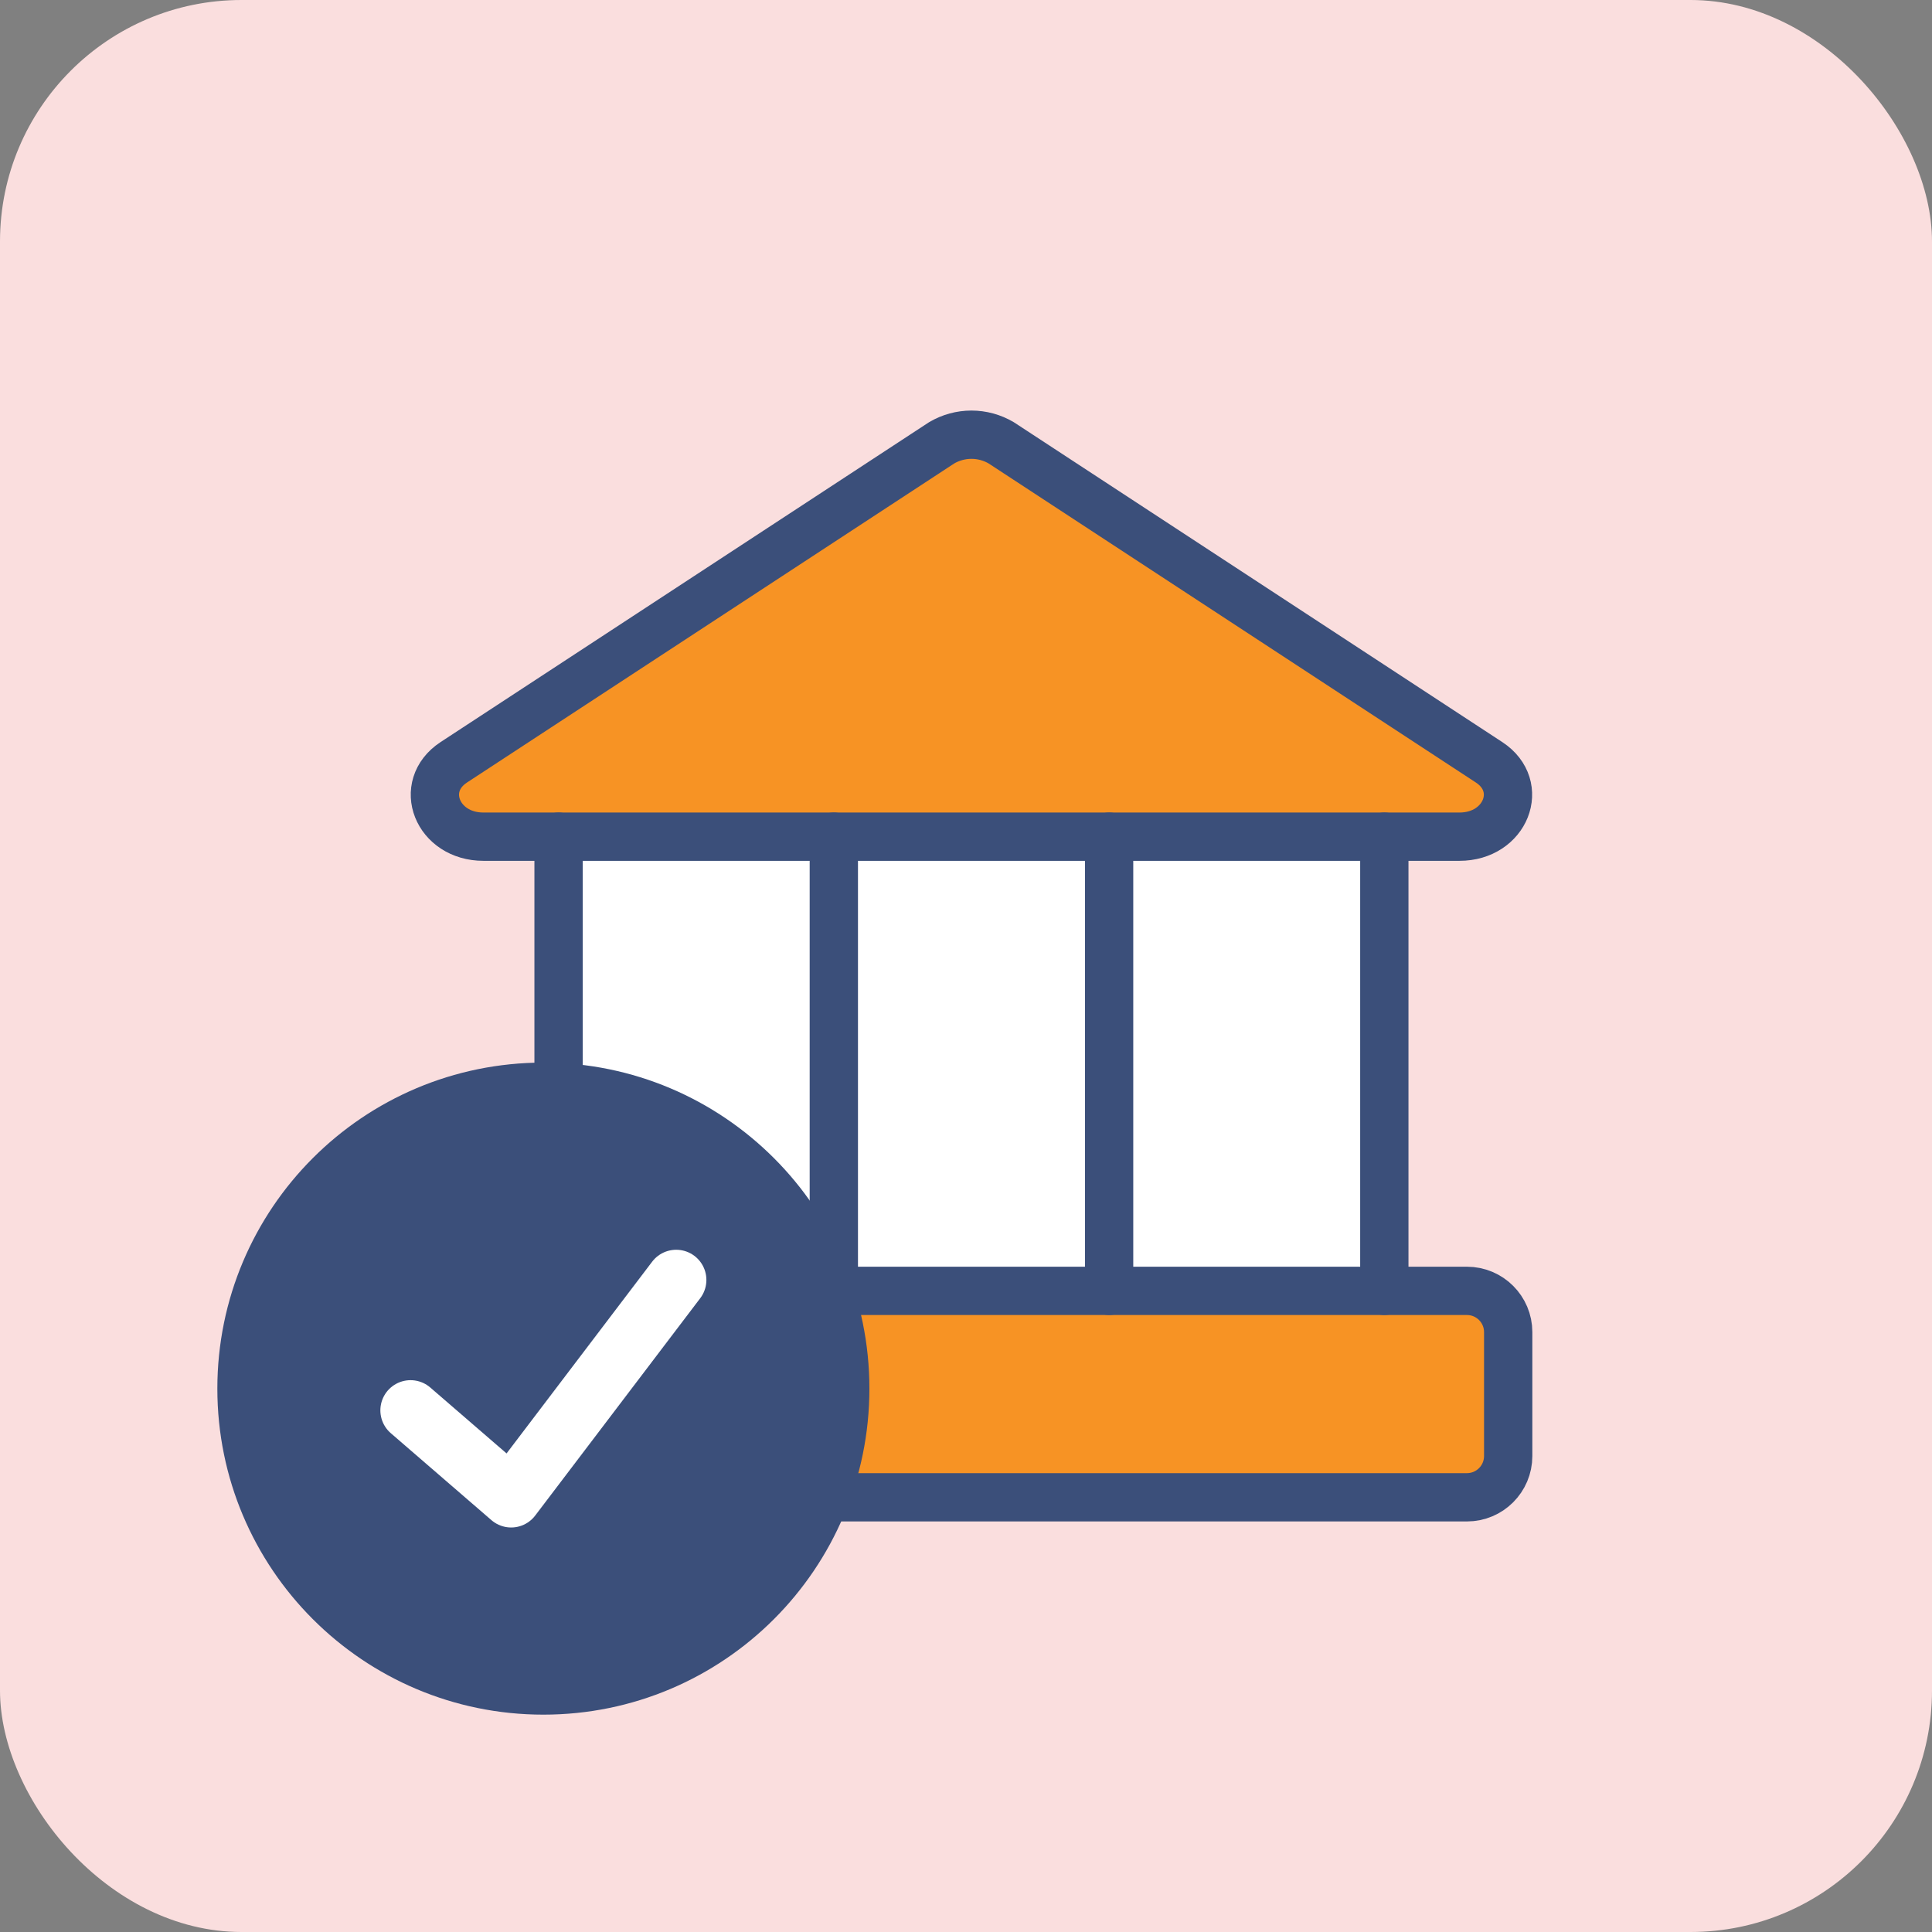
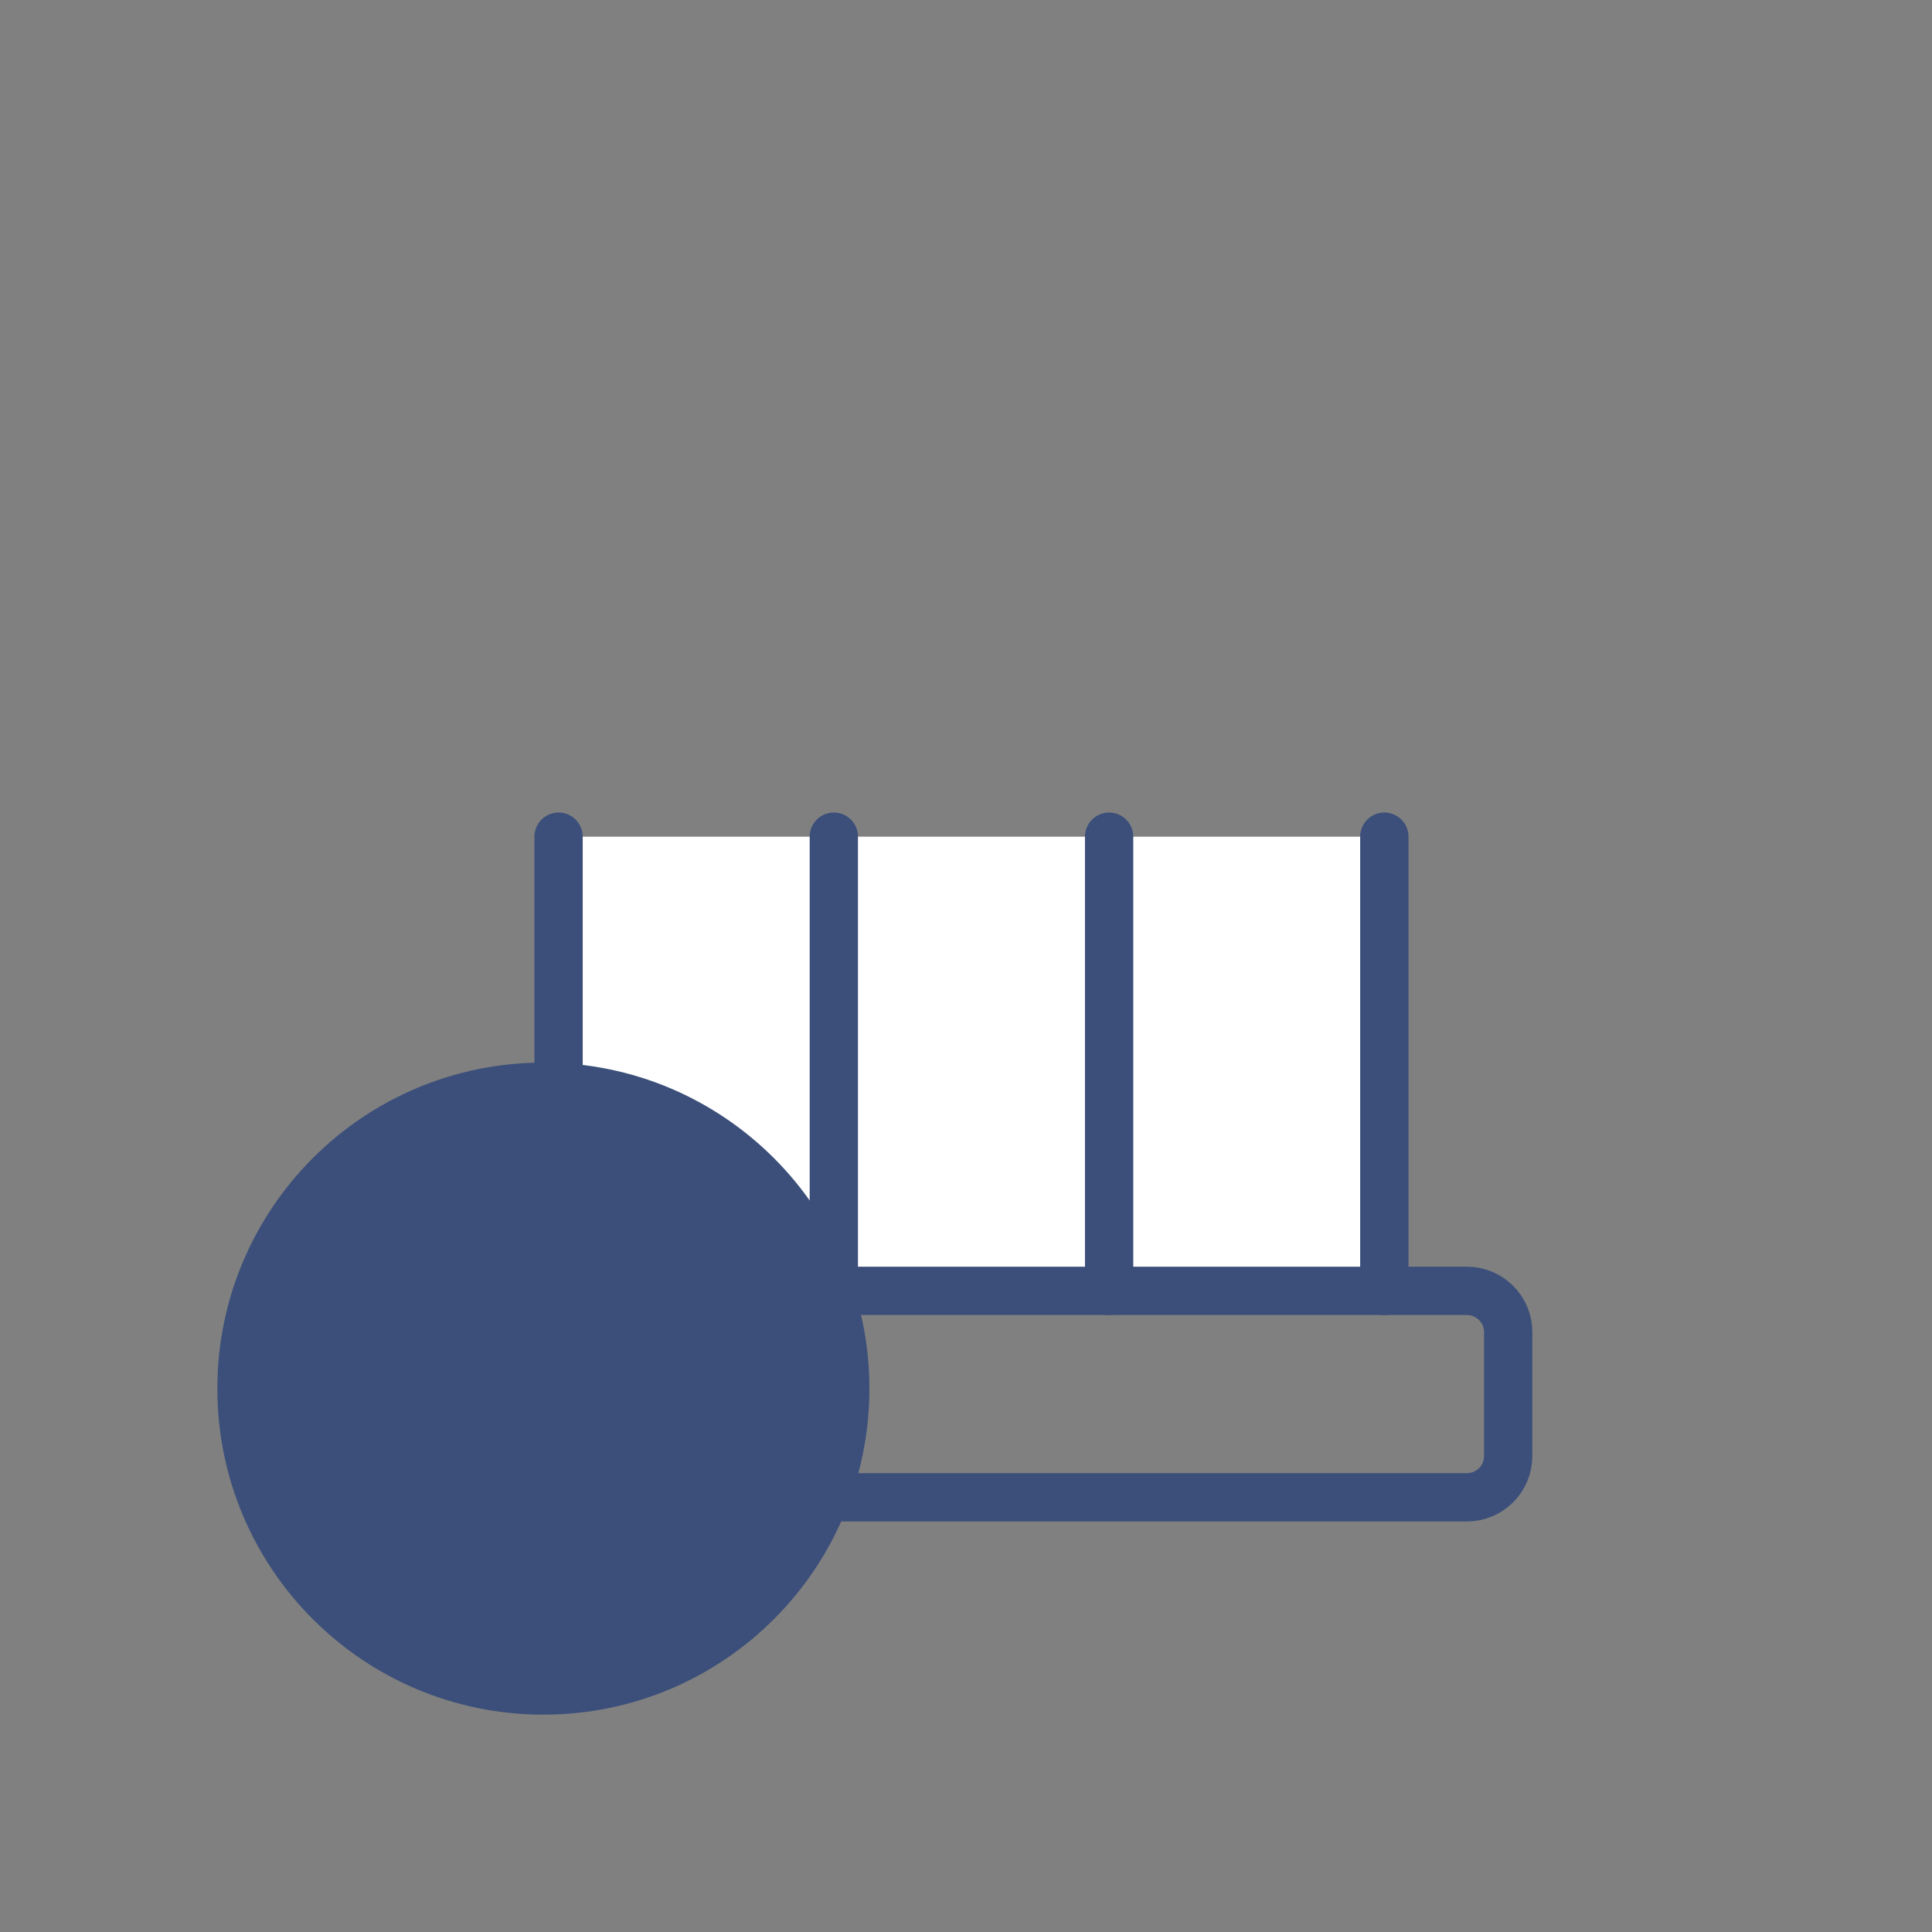
<svg xmlns="http://www.w3.org/2000/svg" width="80" height="80" viewBox="0 0 80 80" fill="none">
  <rect x="0" y="0" width="80" height="80" fill="#808080" stroke="none" />
-   <rect width="80" height="80" rx="10" fill="#FADEDE" />
  <path d="M23.129 53.452V34.645H57.322V53.452H23.129Z" fill="white" />
-   <path d="M60.434 34.645H20.017C18.102 34.645 17.282 32.56 18.786 31.568L38.994 18.335C39.367 18.116 39.792 18 40.225 18C40.658 18 41.083 18.116 41.456 18.335L61.664 31.568C63.169 32.56 62.348 34.645 60.434 34.645Z" fill="#F79324" />
-   <path d="M60.742 53.452H19.71C18.765 53.452 18 54.217 18 55.161V60.29C18 61.234 18.765 62 19.71 62H60.742C61.686 62 62.451 61.234 62.451 60.29V55.161C62.451 54.217 61.686 53.452 60.742 53.452Z" fill="#F79324" />
-   <path d="M60.434 34.645H20.017C18.102 34.645 17.282 32.56 18.786 31.568L38.994 18.335C39.367 18.116 39.792 18 40.225 18C40.658 18 41.083 18.116 41.456 18.335L61.664 31.568C63.169 32.56 62.348 34.645 60.434 34.645Z" stroke="#3B4F7A" stroke-width="2" stroke-linecap="round" stroke-linejoin="round" />
  <path d="M60.742 53.452H19.71C18.765 53.452 18 54.217 18 55.161V60.29C18 61.234 18.765 62 19.71 62H60.742C61.686 62 62.451 61.234 62.451 60.29V55.161C62.451 54.217 61.686 53.452 60.742 53.452Z" stroke="#3B4F7A" stroke-width="2" stroke-linecap="round" stroke-linejoin="round" />
  <path d="M23.129 34.645V53.452" stroke="#3B4F7A" stroke-width="2" stroke-linecap="round" stroke-linejoin="round" />
  <path d="M34.527 34.645V53.452" stroke="#3B4F7A" stroke-width="2" stroke-linecap="round" stroke-linejoin="round" />
  <path d="M45.926 34.645V53.452" stroke="#3B4F7A" stroke-width="2" stroke-linecap="round" stroke-linejoin="round" />
  <path d="M57.322 34.645V53.452" stroke="#3B4F7A" stroke-width="2" stroke-linecap="round" stroke-linejoin="round" />
  <path d="M22.5 70C29.404 70 35 64.404 35 57.5C35 50.596 29.404 45 22.5 45C15.596 45 10 50.596 10 57.5C10 64.404 15.596 70 22.5 70Z" fill="#3B4F7A" stroke="#3B4F7A" stroke-width="2" stroke-linecap="round" stroke-linejoin="round" />
-   <path d="M17 58.4L21.166 62L28 53" stroke="white" stroke-width="2.5" stroke-linecap="round" stroke-linejoin="round" />
</svg>